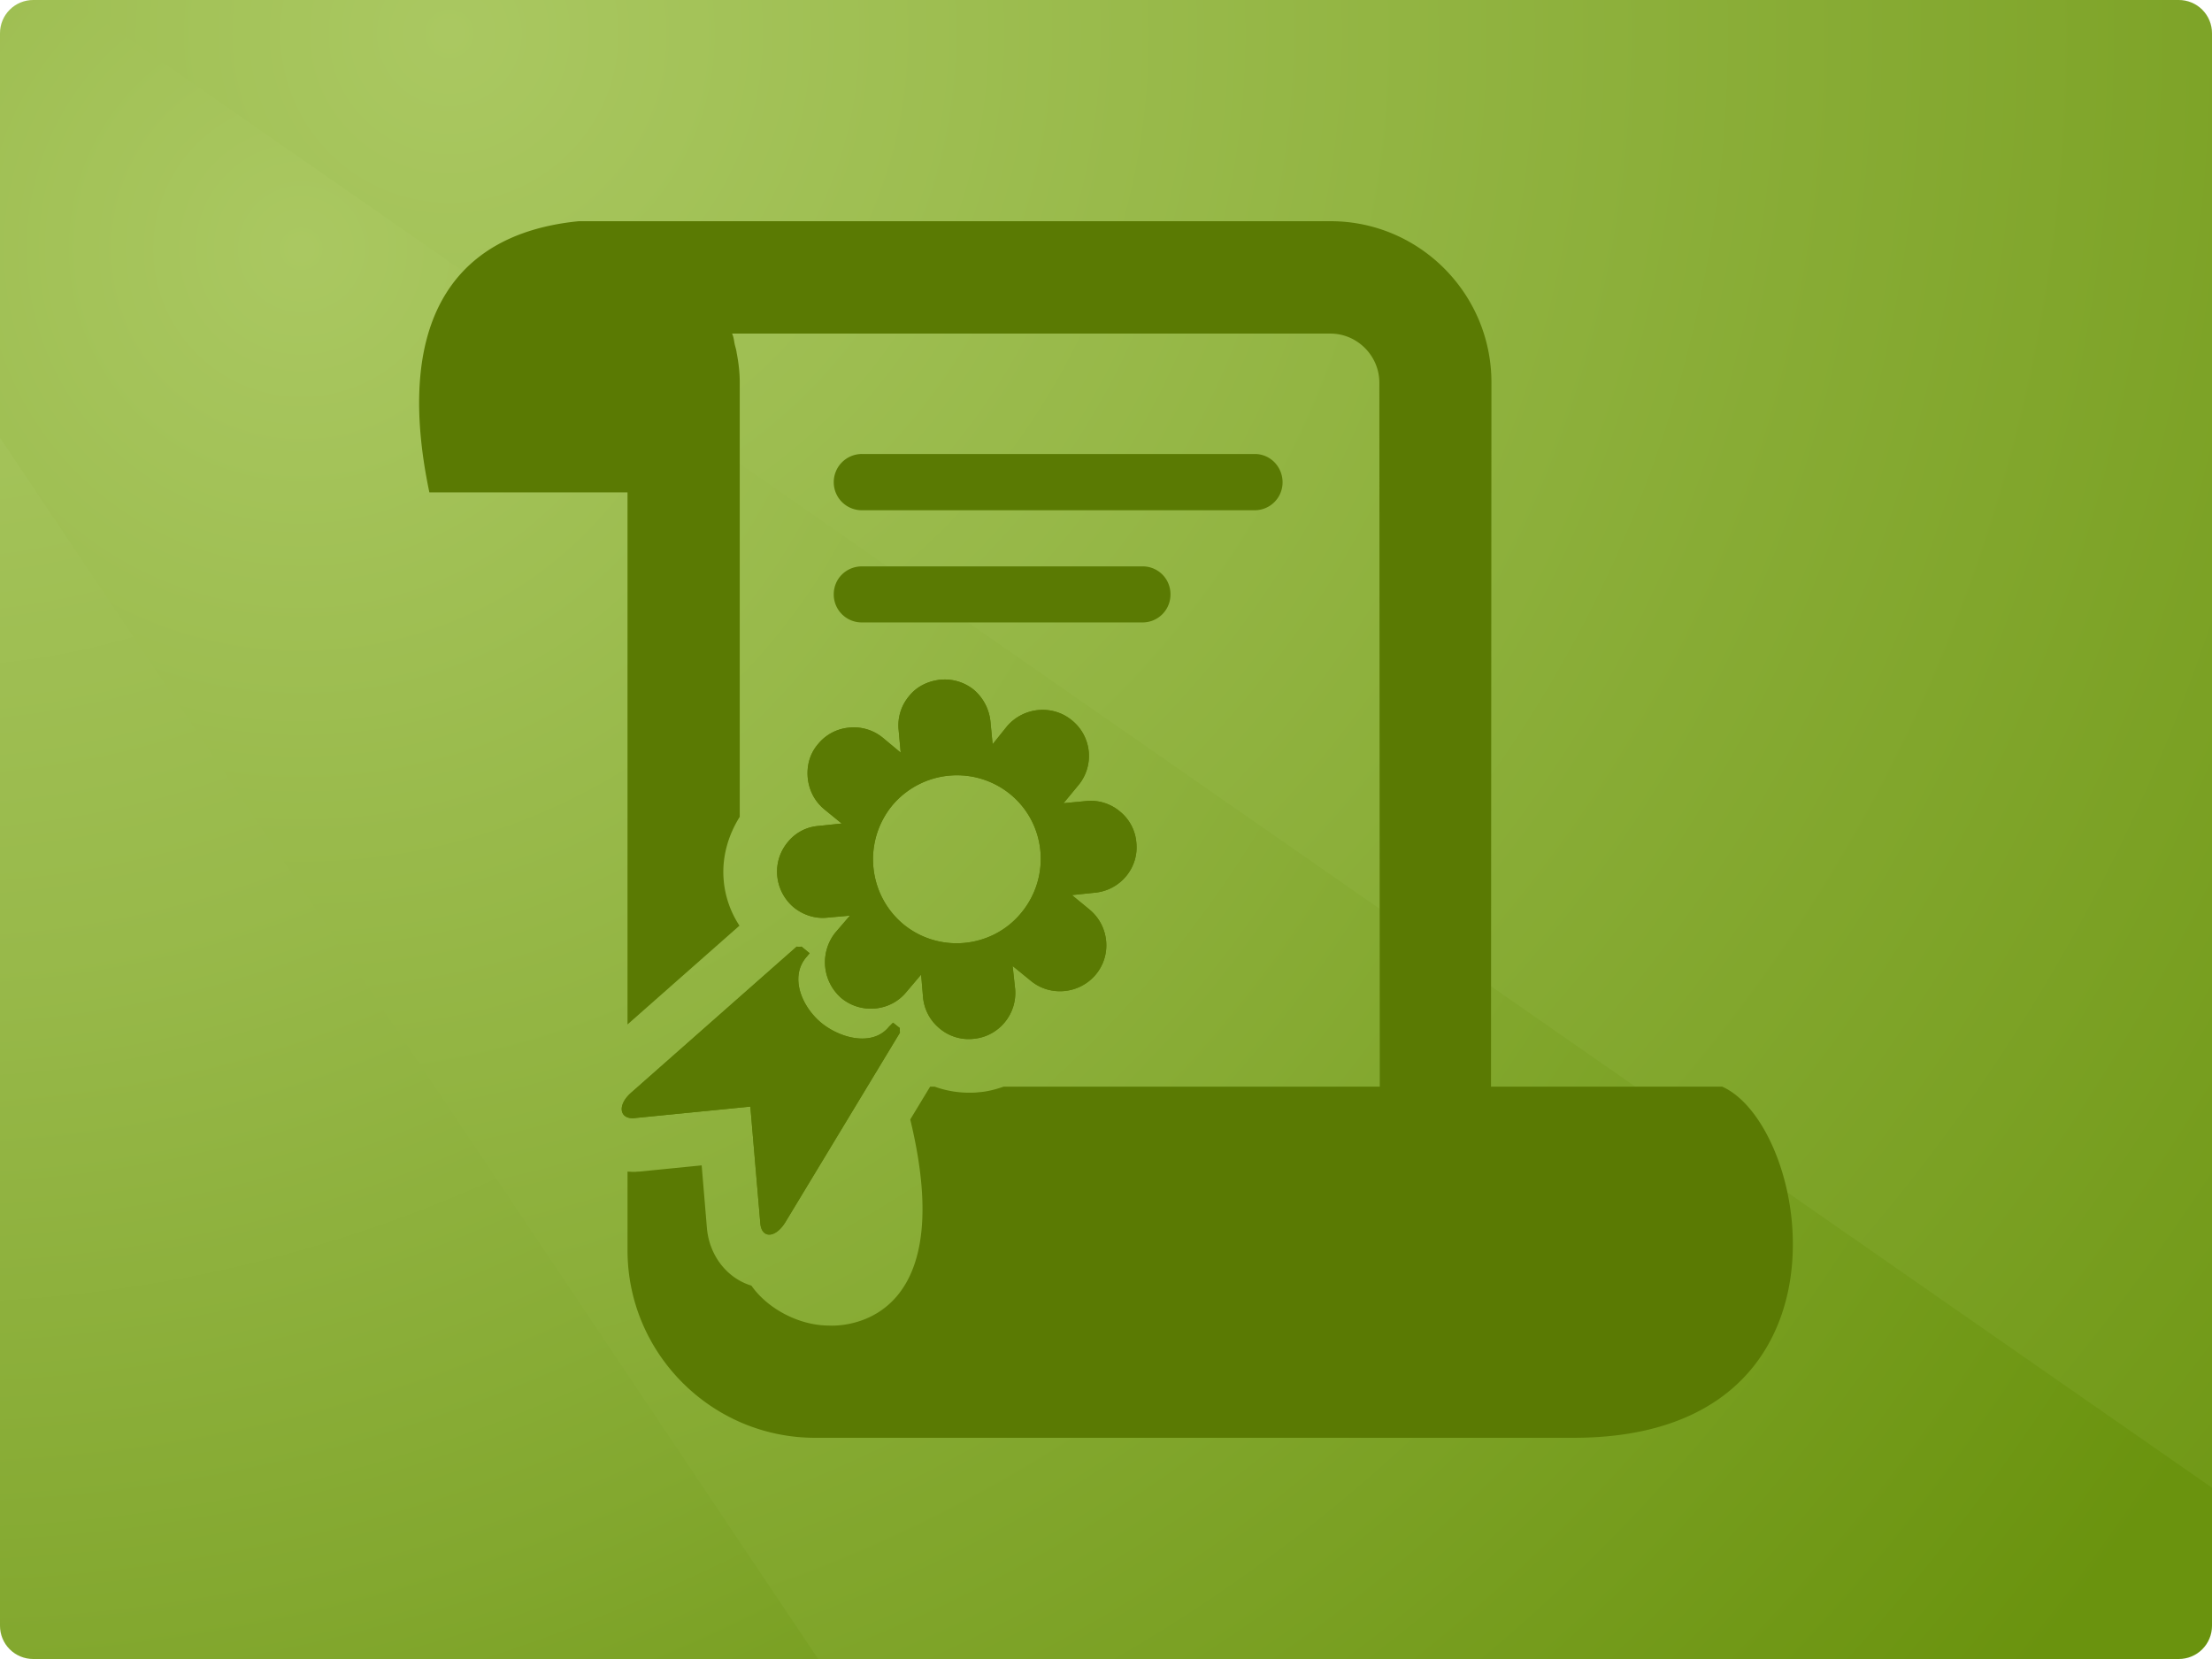
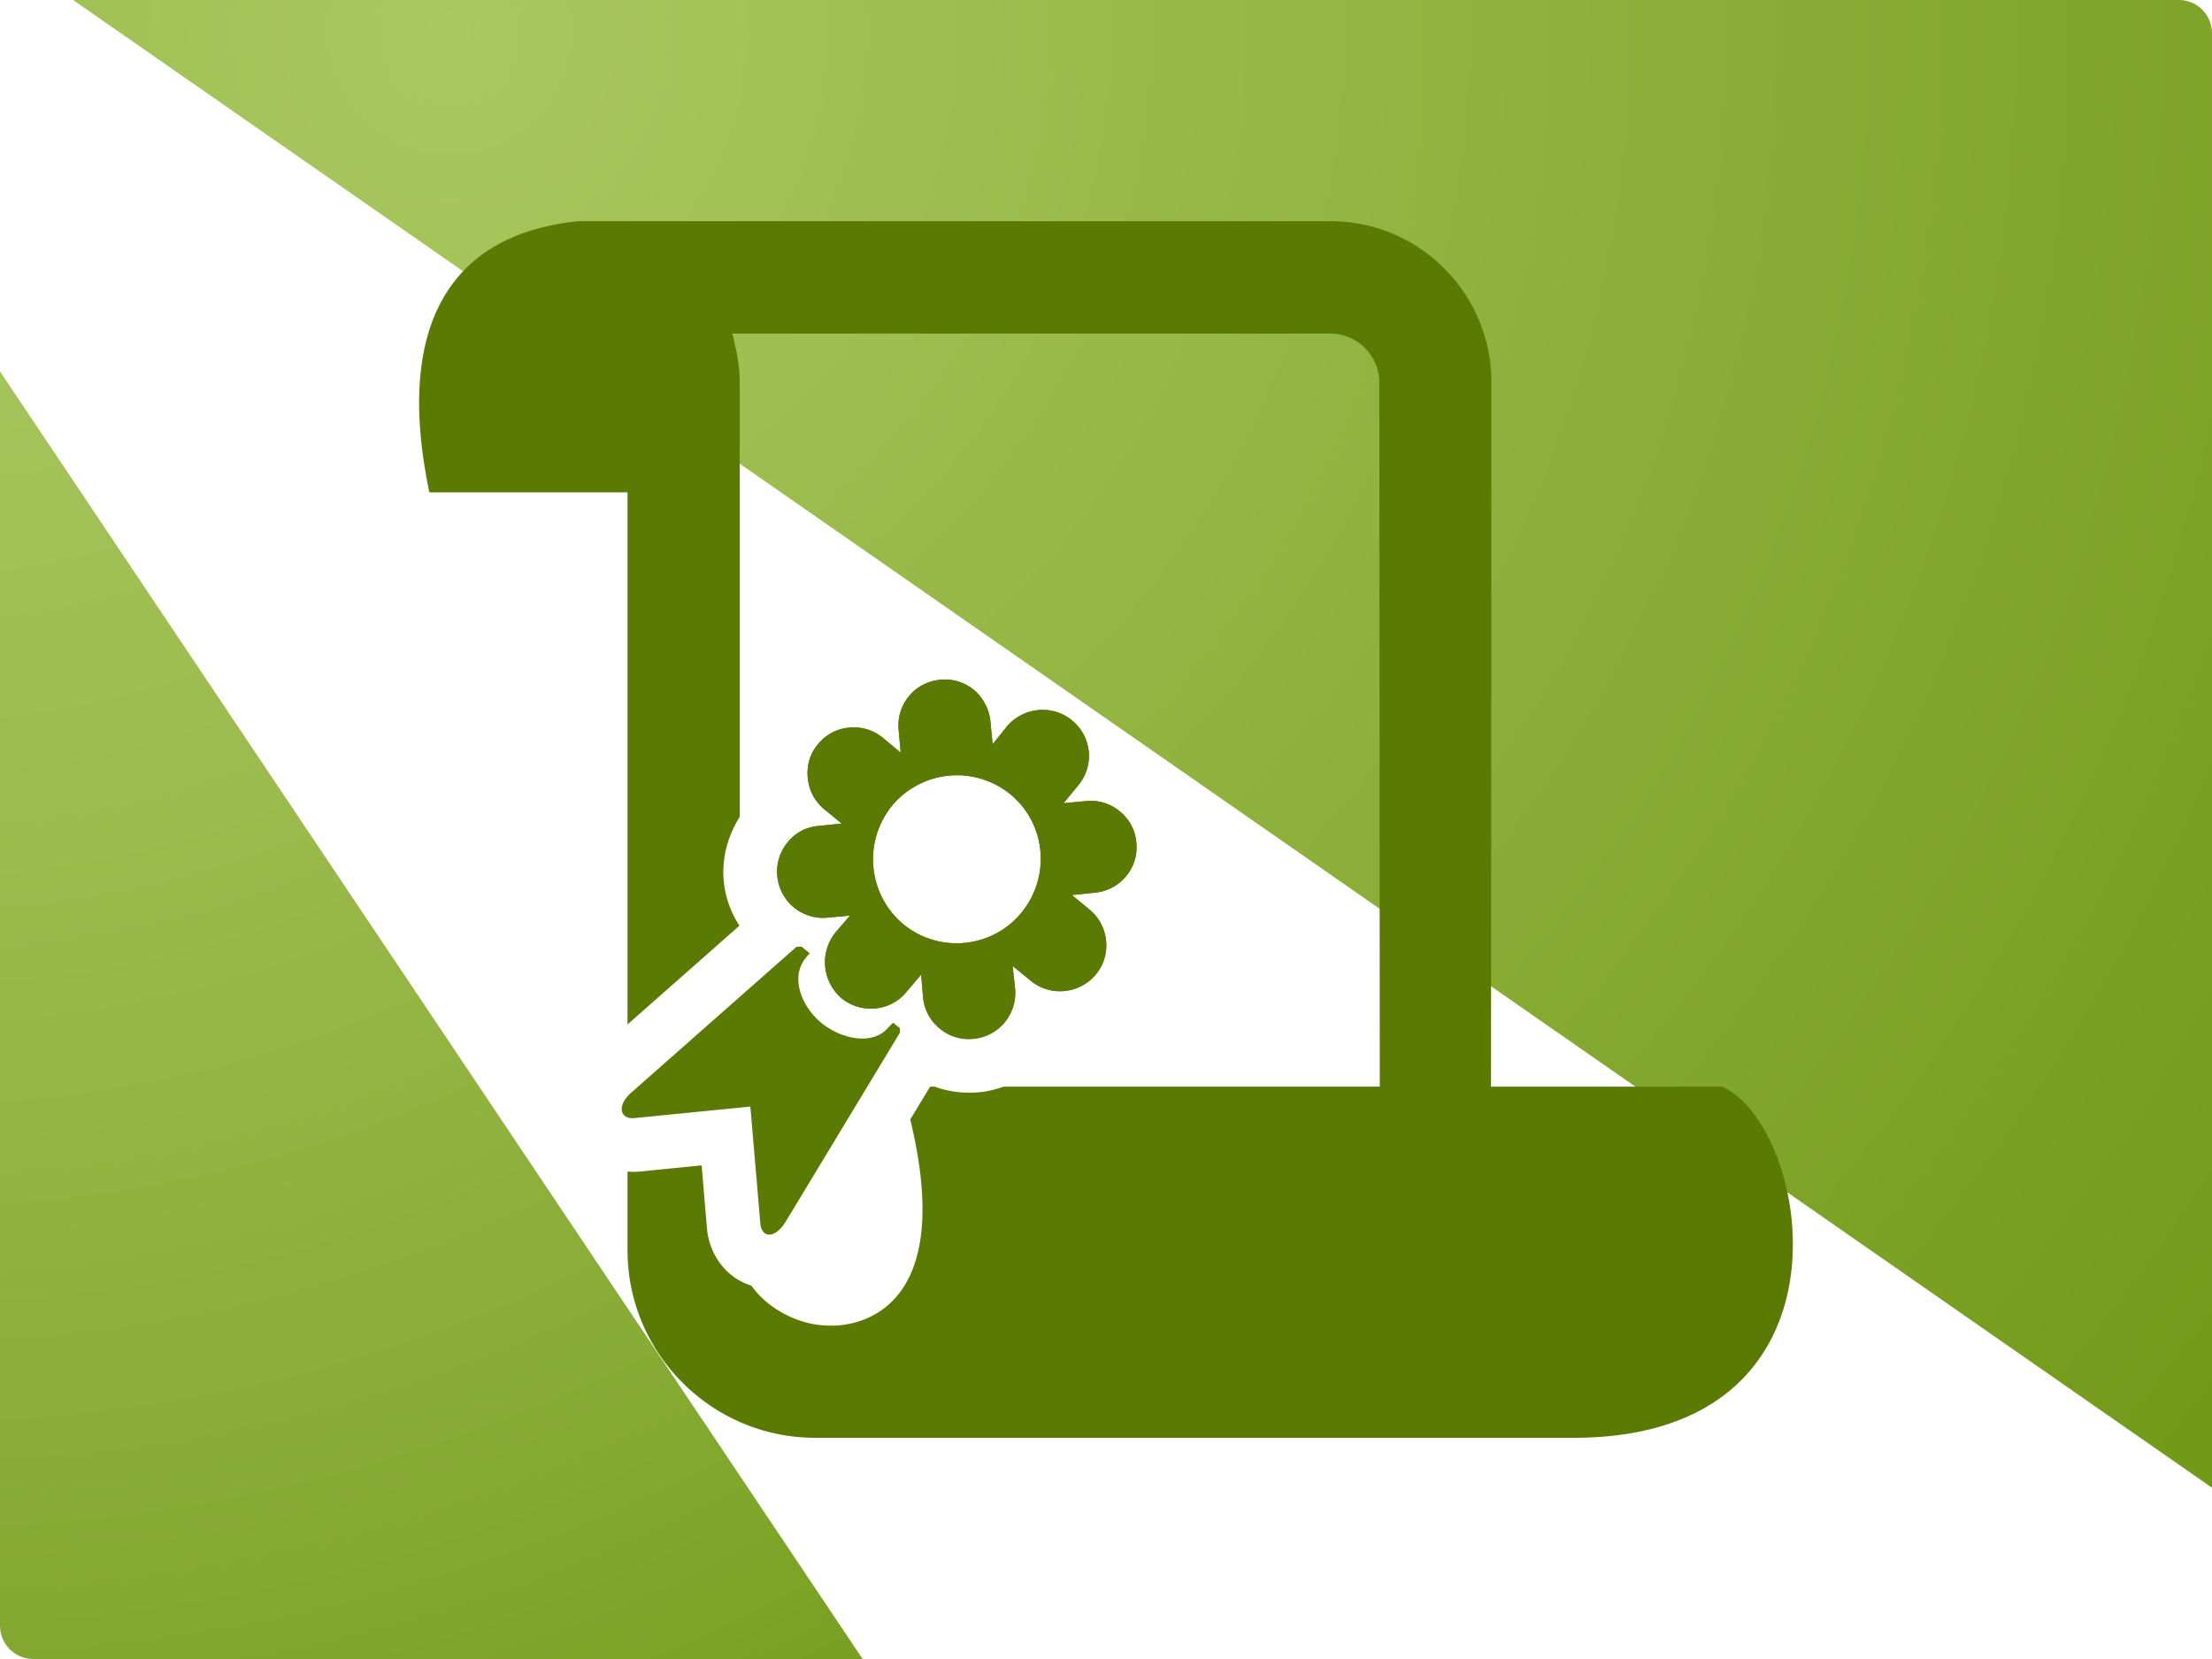
<svg xmlns="http://www.w3.org/2000/svg" xmlns:xlink="http://www.w3.org/1999/xlink" preserveAspectRatio="xMidYMid slice" width="580" height="435" viewBox="0 0 200 150">
  <defs>
    <path id="a" d="M200 147a3 3 0 01-3 3H3a3 3 0 01-3-3V3a3 3 0 013-3h194a3 3 0 013 3v144z" />
  </defs>
  <clipPath id="b">
    <use xlink:href="#a" overflow="visible" />
  </clipPath>
  <g clip-path="url(#b)">
    <radialGradient id="c" cx="-6.853" cy="-7.097" r="212.9" gradientUnits="userSpaceOnUse">
      <stop offset="0" stop-color="#aac861" />
      <stop offset=".19" stop-color="#a5c45b" />
      <stop offset=".443" stop-color="#98b94a" />
      <stop offset=".73" stop-color="#83a82f" />
      <stop offset="1" stop-color="#6a930e" />
    </radialGradient>
-     <path fill="url(#c)" d="M0 150h77.995L0 33.583z" />
+     <path fill="url(#c)" d="M0 150h77.995L0 33.583" />
    <radialGradient id="d" cx="27.25" cy="22.5" r="202.562" gradientUnits="userSpaceOnUse">
      <stop offset="0" stop-color="#aac861" />
      <stop offset="1" stop-color="#6a930e" />
    </radialGradient>
-     <path fill="url(#d)" d="M200 132.513L9.482 0H0v39.583L73.975 150H200z" />
    <radialGradient id="e" cx="40.63" cy="3.045" r="231.196" gradientUnits="userSpaceOnUse">
      <stop offset="0" stop-color="#aac861" />
      <stop offset="1" stop-color="#6a930e" />
    </radialGradient>
    <path fill="url(#e)" d="M200 0H6.606L200 134.513z" />
  </g>
  <g fill="#5A7A03">
-     <path d="M115.964 43.608a2.517 2.517 0 01-2.513 2.526H77.938a2.535 2.535 0 01-2.554-2.526 2.548 2.548 0 012.554-2.56h35.513c1.41 0 2.513 1.157 2.513 2.56zM105.829 53.736a2.517 2.517 0 01-2.514 2.541H77.938a2.527 2.527 0 01-2.554-2.541c0-1.403 1.118-2.526 2.554-2.526h25.377a2.508 2.508 0 012.514 2.526zM80.745 92.467l-.373.372c-1.449 1.79-4.362 1.084-6.132-.372-1.768-1.483-2.833-4.11-1.369-5.885l.332-.392-.731-.599a2.31 2.31 0 01-.44 0L57.11 98.758c-1.343 1.151-1.09 2.42.187 2.341l10.547-1.045.904 10.581c.134 1.382 1.41 1.343 2.328-.24l10.294-17.03c-.014-.139-.014-.272-.014-.413l-.611-.485z" />
    <path d="M93.181 88.663l-1.623-1.324.226 2.069c.2 2.281-1.476 4.302-3.737 4.515a4.068 4.068 0 01-3.085-.93 4.124 4.124 0 01-1.504-2.827l-.173-2.047-1.343 1.583c-1.437 1.756-4.083 2.008-5.866.545a4.292 4.292 0 01-.558-5.912l1.331-1.549-2.049.184c-1.105.12-2.195-.252-3.033-.93a4.23 4.23 0 01-1.49-2.846 4.139 4.139 0 01.957-3.059 3.945 3.945 0 012.78-1.457l2.089-.219-1.596-1.303c-.865-.725-1.37-1.735-1.476-2.846-.094-1.11.199-2.187.944-3.045a4.069 4.069 0 012.807-1.476 4.12 4.12 0 013.059.932l1.596 1.329-.187-2.07a4.097 4.097 0 01.944-3.04c.678-.858 1.702-1.363 2.821-1.483a4.182 4.182 0 013.045.918 4.348 4.348 0 011.49 2.846l.199 2.069 1.303-1.623c1.504-1.756 4.136-1.982 5.88-.526a4.138 4.138 0 01.545 5.886l-1.317 1.596 2.035-.193a4.08 4.08 0 013.059.937 4.03 4.03 0 011.49 2.821c.24 2.307-1.49 4.328-3.777 4.529l-2.049.212 1.61 1.324c1.768 1.483 2.008 4.109.545 5.866-1.477 1.755-4.123 2.027-5.892.544zm-1.796-16.819a7.634 7.634 0 00-10.72.992c-2.646 3.246-2.208 8.014.985 10.706 3.218 2.674 8.033 2.221 10.68-.997 2.686-3.232 2.274-8.027-.945-10.701z" />
    <path d="M80.745 92.467l-.373.372c-1.449 1.79-4.362 1.084-6.132-.372-1.768-1.483-2.833-4.11-1.369-5.885l.332-.392-.731-.599a2.31 2.31 0 01-.44 0L57.11 98.758c-1.343 1.151-1.09 2.42.187 2.341l10.547-1.045.904 10.581c.134 1.382 1.41 1.343 2.328-.24l10.294-17.03c-.014-.139-.014-.272-.014-.413l-.611-.485z" />
    <path d="M93.181 88.663l-1.623-1.324.226 2.069c.2 2.281-1.476 4.302-3.737 4.515a4.068 4.068 0 01-3.085-.93 4.124 4.124 0 01-1.504-2.827l-.173-2.047-1.343 1.583c-1.437 1.756-4.083 2.008-5.866.545a4.292 4.292 0 01-.558-5.912l1.331-1.549-2.049.184c-1.105.12-2.195-.252-3.033-.93a4.23 4.23 0 01-1.49-2.846 4.139 4.139 0 01.957-3.059 3.945 3.945 0 012.78-1.457l2.089-.219-1.596-1.303c-.865-.725-1.37-1.735-1.476-2.846-.094-1.11.199-2.187.944-3.045a4.069 4.069 0 012.807-1.476 4.12 4.12 0 013.059.932l1.596 1.329-.187-2.07a4.097 4.097 0 01.944-3.04c.678-.858 1.702-1.363 2.821-1.483a4.182 4.182 0 013.045.918 4.348 4.348 0 011.49 2.846l.199 2.069 1.303-1.623c1.504-1.756 4.136-1.982 5.88-.526a4.138 4.138 0 01.545 5.886l-1.317 1.596 2.035-.193a4.08 4.08 0 013.059.937 4.03 4.03 0 011.49 2.821c.24 2.307-1.49 4.328-3.777 4.529l-2.049.212 1.61 1.324c1.768 1.483 2.008 4.109.545 5.866-1.477 1.755-4.123 2.027-5.892.544zm-1.796-16.819a7.634 7.634 0 00-10.72.992c-2.646 3.246-2.208 8.014.985 10.706 3.218 2.674 8.033 2.221 10.68-.997 2.686-3.232 2.274-8.027-.945-10.701z" />
    <path d="M155.719 98.253H134.81l.04-63.669c0-8.053-6.529-14.584-14.55-14.584H52.334c-12.049 1.19-16.571 9.949-13.512 24.519h17.915v48.107l10.122-8.932a8.834 8.834 0 01-1.423-4.076c-.187-2.042.372-4.049 1.449-5.765V34.584c0-.918-.106-1.795-.279-2.687-.027-.24-.106-.492-.173-.745-.067-.332-.093-.685-.24-.99H120.3c2.394 0 4.415 1.988 4.415 4.436l.039 63.655h-34.02c-.718.252-1.476.452-2.261.505-.306.039-.572.039-.825.039a9.138 9.138 0 01-3.138-.545h-.413l-1.796 2.966c4.763 19.657-7.368 18.633-7.368 18.633-2.633 0-5.506-1.483-6.995-3.611-2.129-.639-3.778-2.627-4.018-5.16l-.478-5.712-5.666.565c-.106 0-.187 0-.279.019h-.306c-.159 0-.279-.019-.452-.019v7.115c0 9.338 7.622 16.951 16.958 16.951h68.471c26.465.081 21.611-28.143 13.551-31.746z" />
  </g>
</svg>